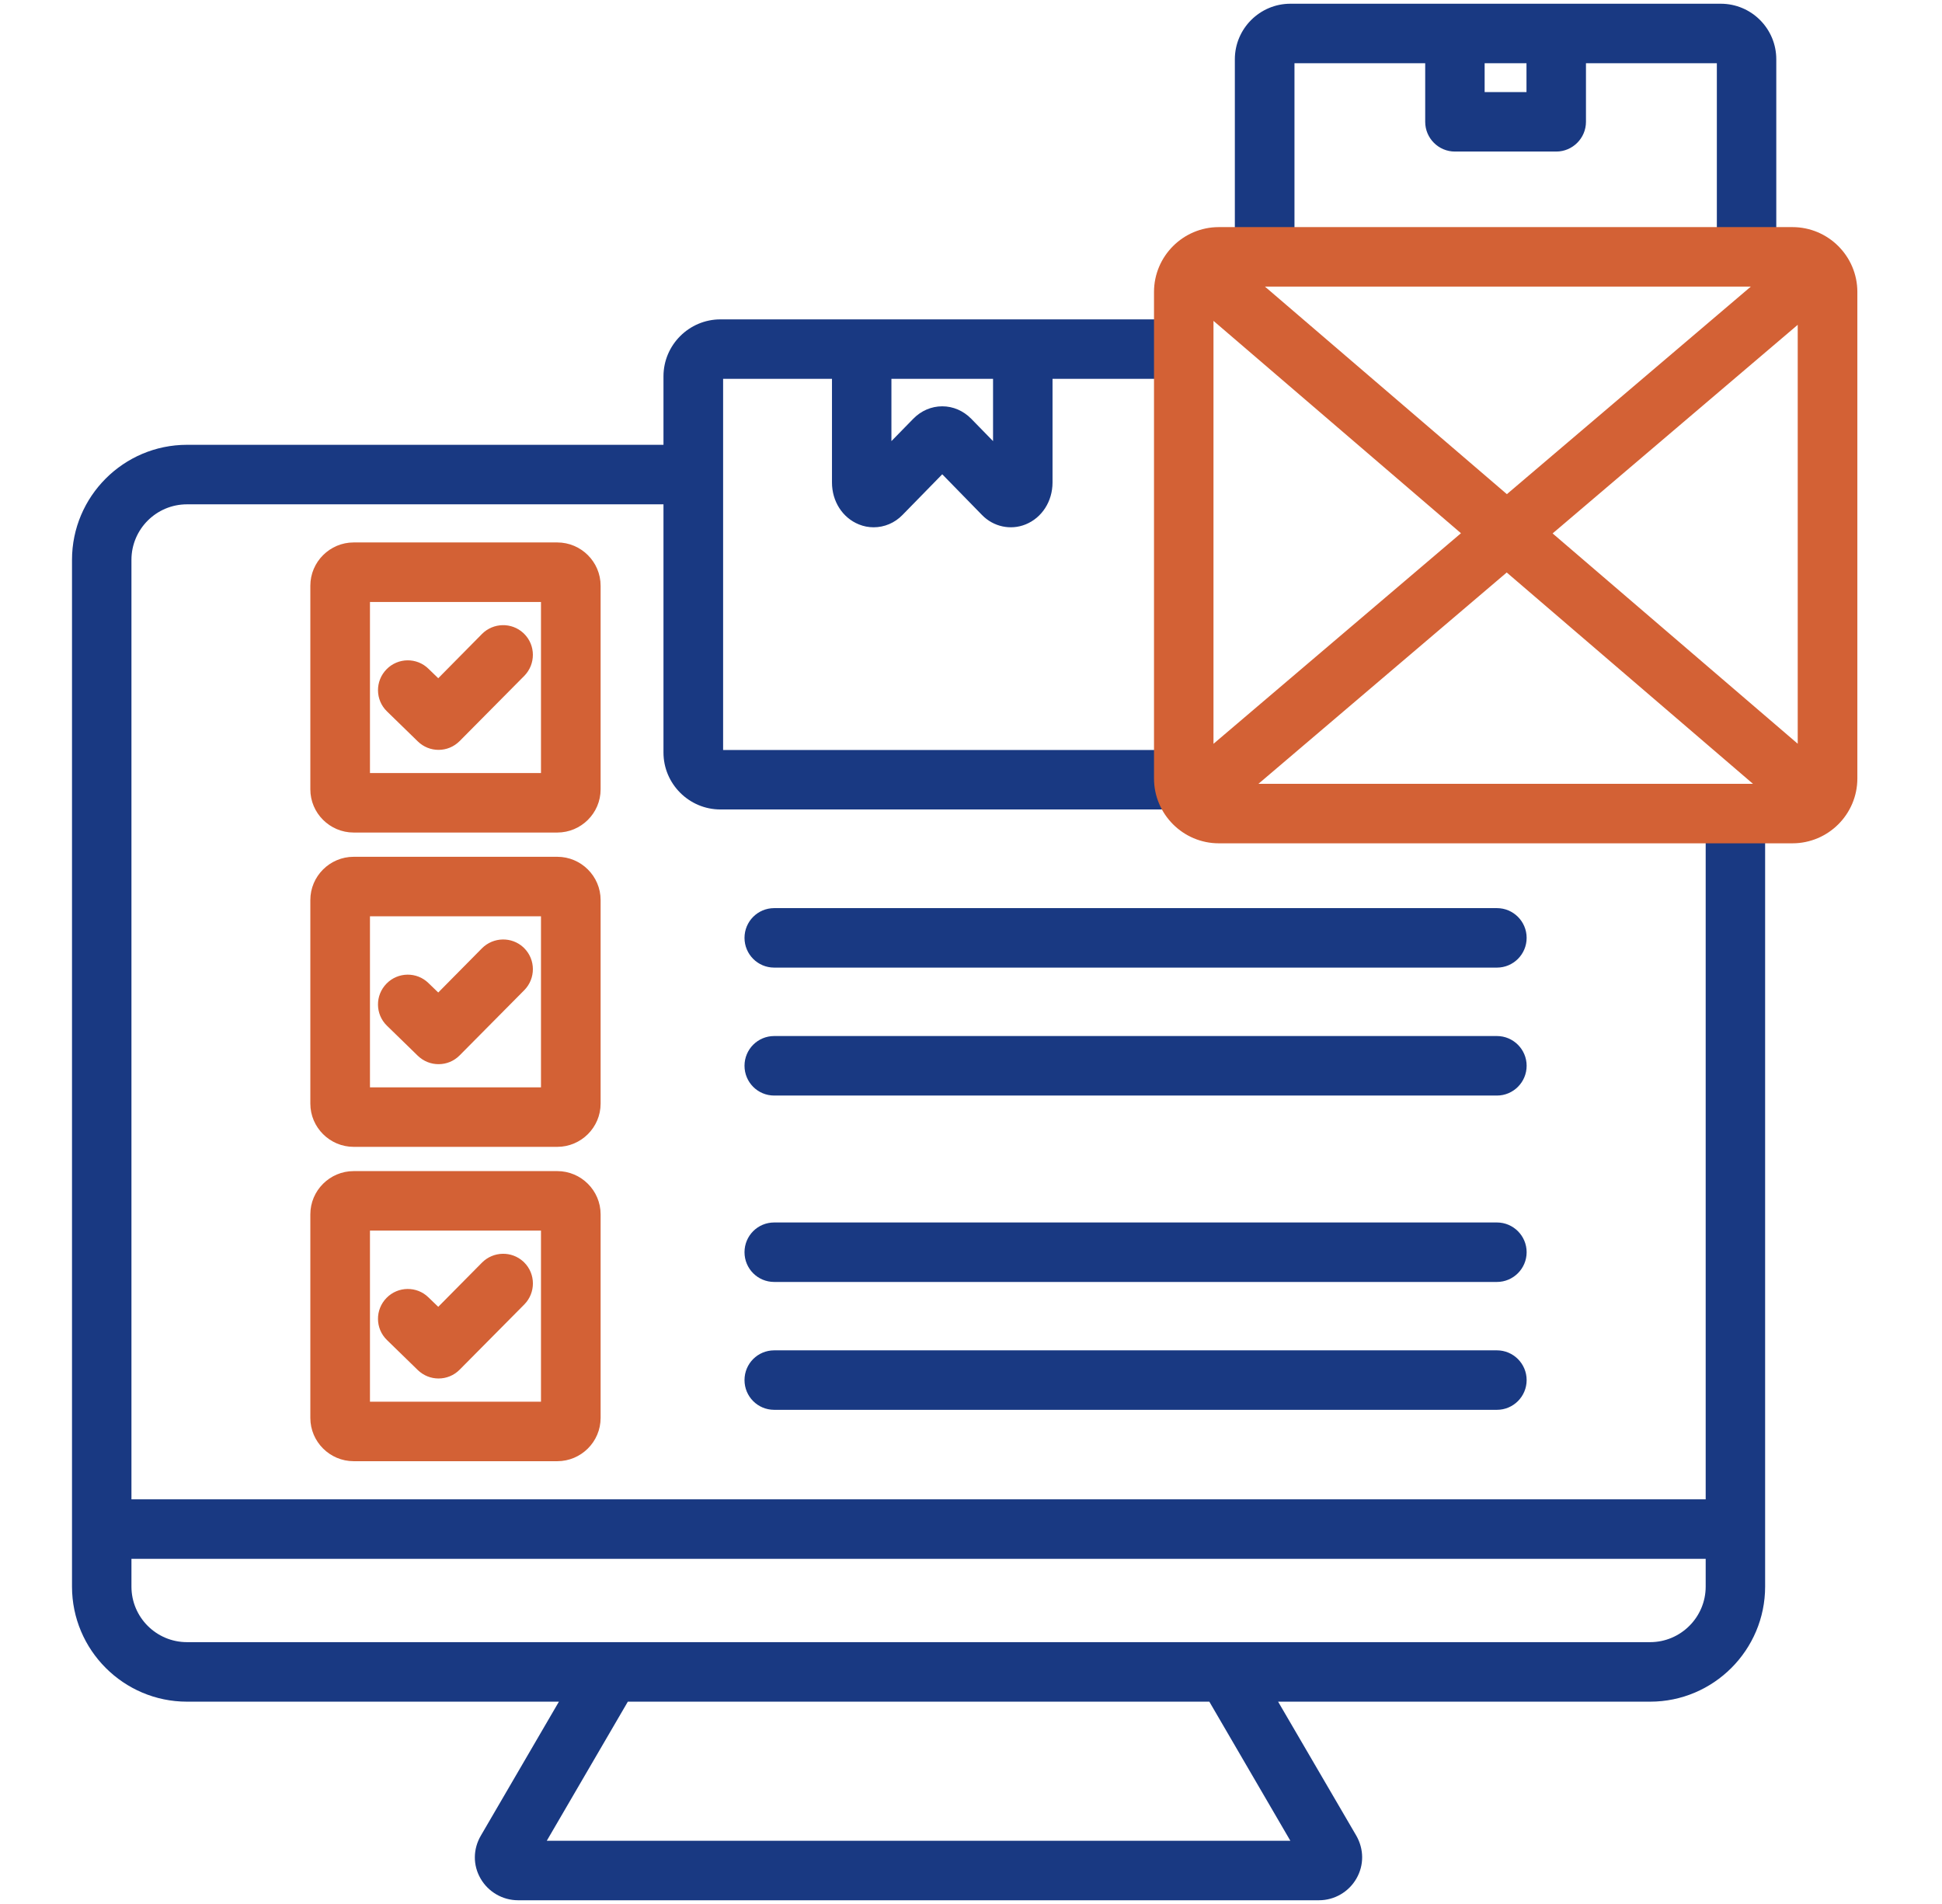
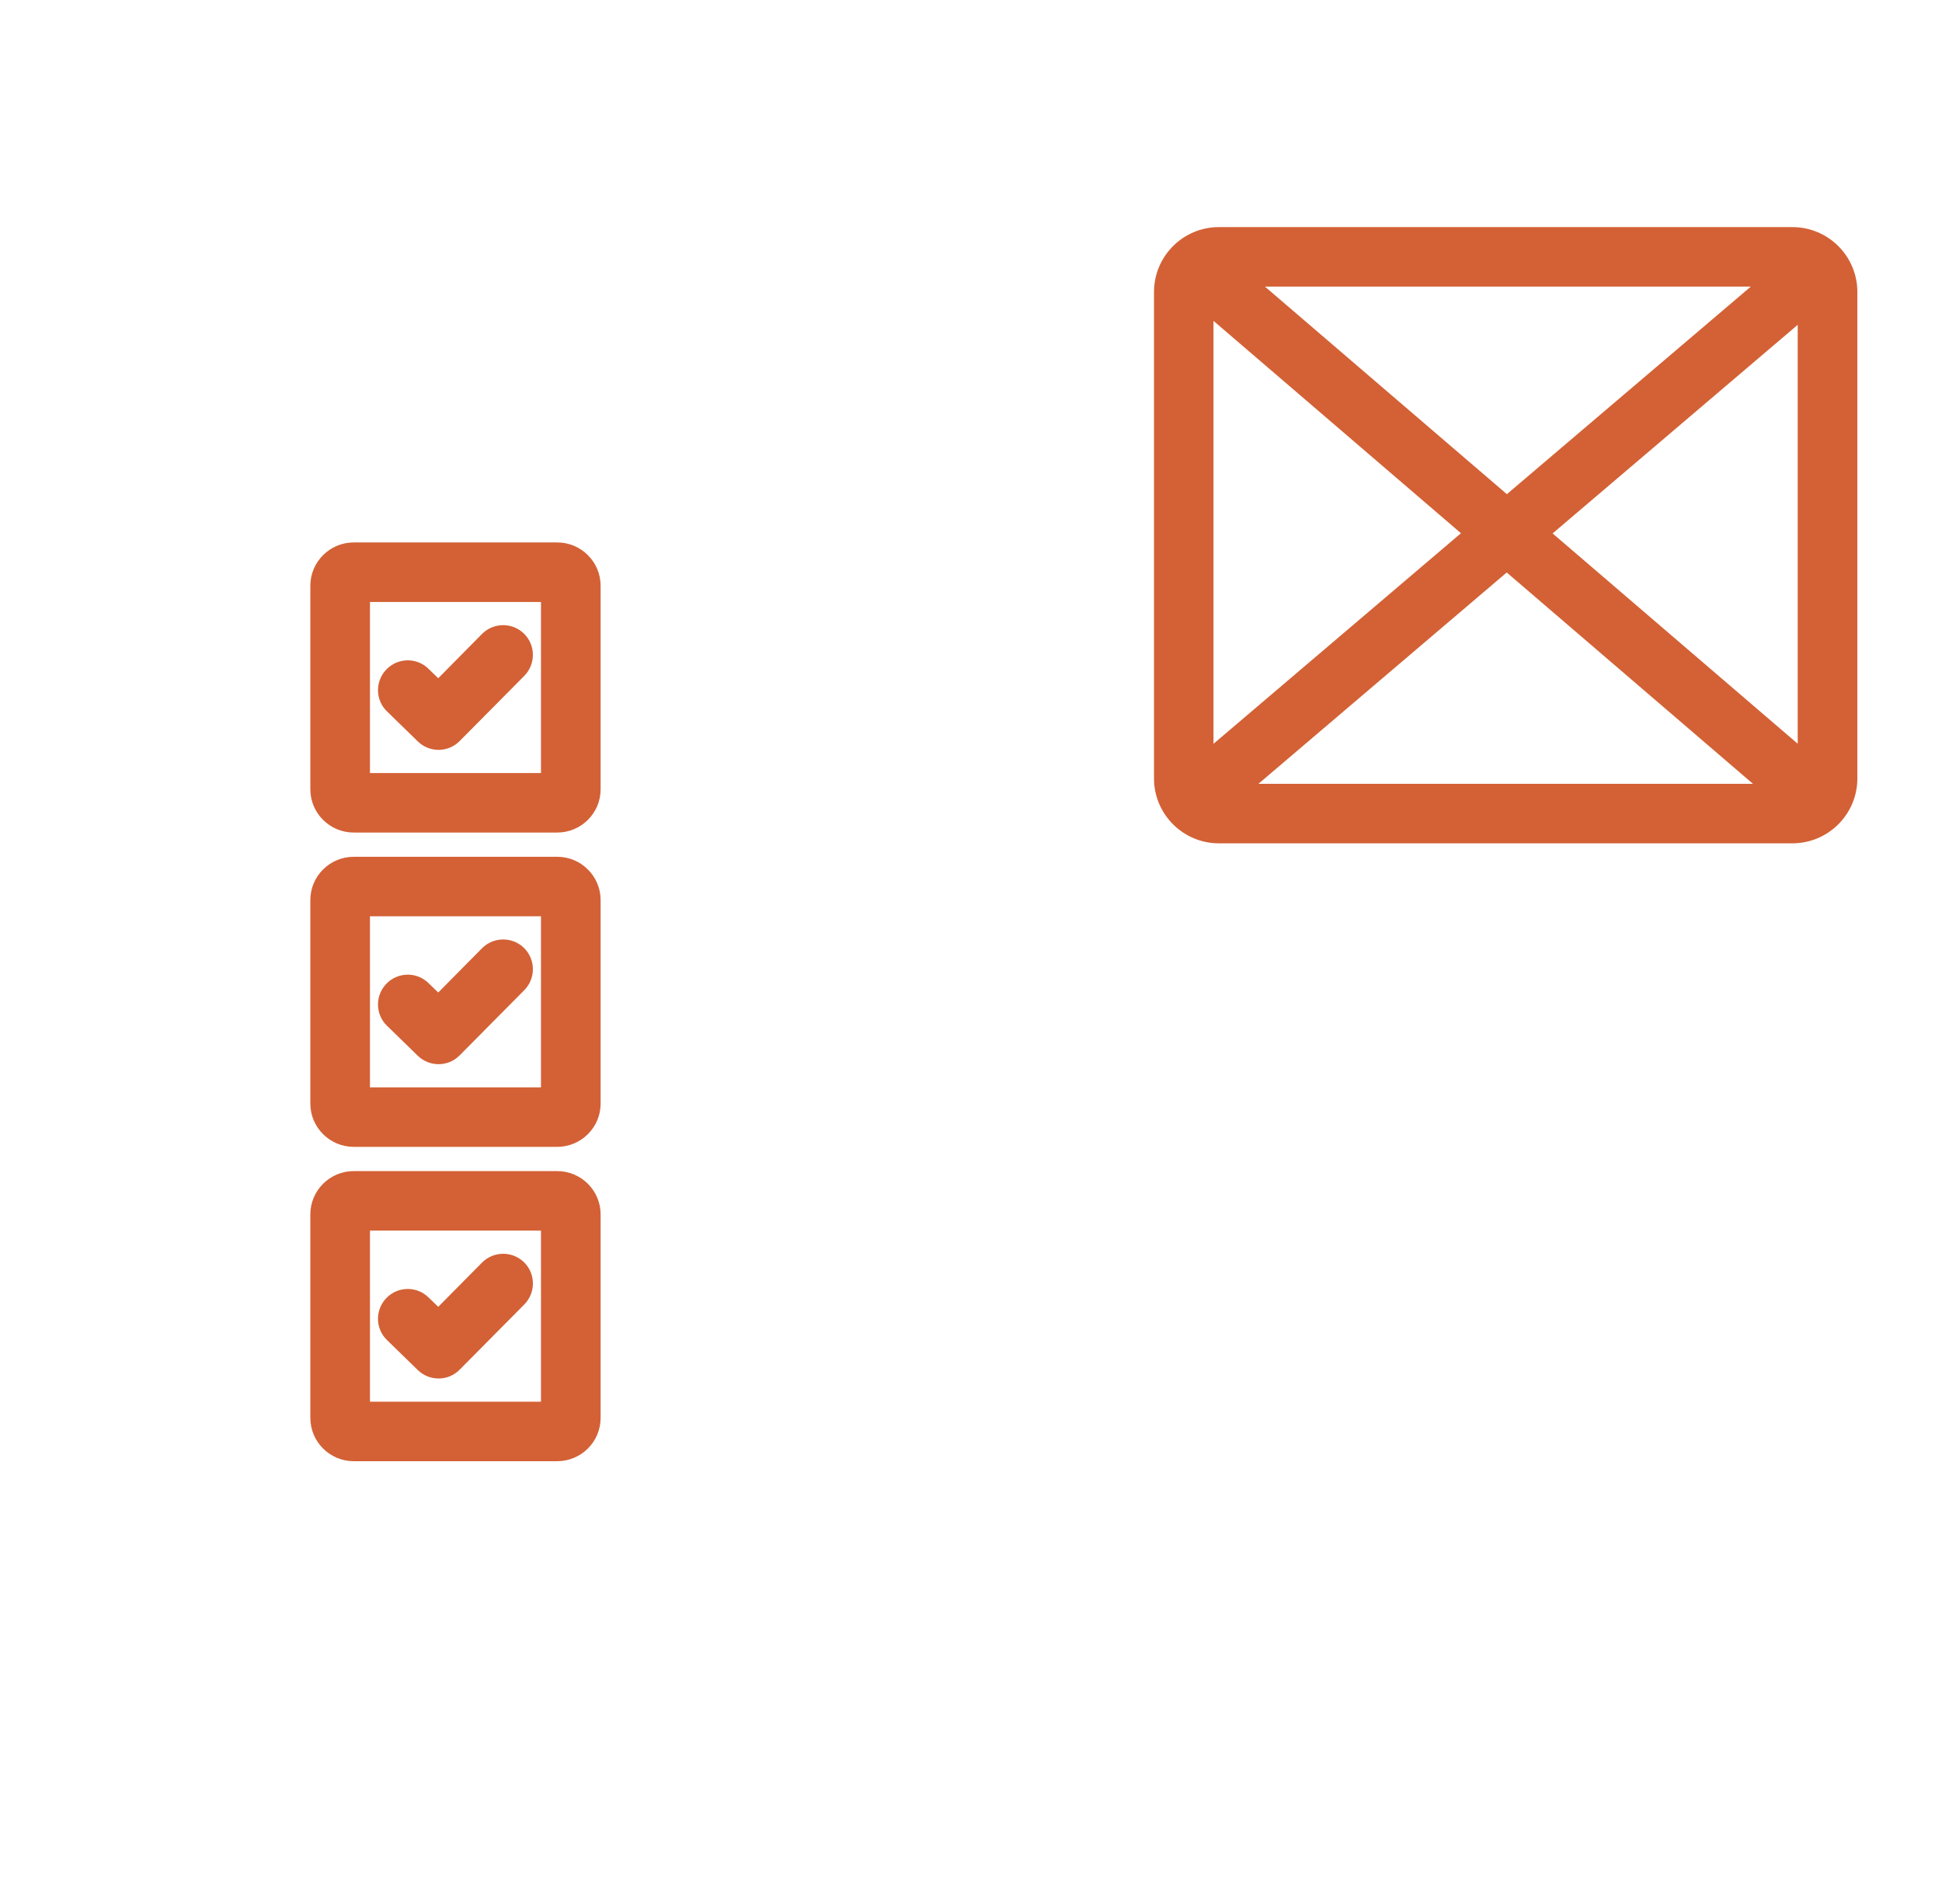
<svg xmlns="http://www.w3.org/2000/svg" width="51" height="50" viewBox="0 0 51 50" fill="none">
-   <path fill-rule="evenodd" clip-rule="evenodd" d="M34.639 49.902H13.603C13.202 49.902 12.822 49.684 12.62 49.331C12.417 48.98 12.421 48.559 12.628 48.205L14.678 44.687H4.911C3.246 44.687 1.891 43.331 1.891 41.665V14.702C1.891 13.037 3.246 11.681 4.911 11.681H17.424V9.882C17.424 9.058 18.098 8.387 18.92 8.387H30.57V9.949H27.641V12.671C27.641 13.165 27.364 13.597 26.934 13.771C26.542 13.931 26.087 13.834 25.786 13.521L24.745 12.455L23.703 13.521C23.497 13.734 23.224 13.847 22.943 13.847C22.811 13.847 22.679 13.822 22.555 13.771C22.125 13.597 21.849 13.165 21.849 12.671V9.949H18.99V19.695H30.57V21.257H18.919C18.097 21.257 17.424 20.586 17.424 19.762V13.244H4.911C4.105 13.244 3.452 13.898 3.452 14.702V39.373H44.794V21.412H46.355V41.665C46.355 43.331 45 44.687 43.335 44.687H33.565L35.618 48.205C35.821 48.559 35.825 48.98 35.622 49.332C35.42 49.684 35.044 49.902 34.639 49.902ZM39.312 33.665C39.741 33.665 40.092 33.314 40.092 32.884C40.092 32.453 39.741 32.103 39.312 32.103H20.332C19.899 32.103 19.552 32.452 19.552 32.884C19.552 33.316 19.899 33.665 20.332 33.665H39.312ZM39.312 37.023C39.741 37.023 40.092 36.674 40.092 36.242C40.092 35.81 39.741 35.461 39.312 35.461H20.332C19.899 35.461 19.552 35.81 19.552 36.242C19.552 36.674 19.899 37.023 20.332 37.023H39.312ZM39.312 25.41C39.741 25.41 40.092 25.061 40.092 24.629C40.092 24.197 39.741 23.848 39.312 23.848H20.332C19.899 23.848 19.552 24.198 19.552 24.629C19.552 25.059 19.899 25.41 20.332 25.41H39.312ZM39.312 28.77C39.741 28.77 40.092 28.42 40.092 27.988C40.092 27.557 39.741 27.207 39.312 27.207H20.332C19.899 27.207 19.552 27.557 19.552 27.988C19.552 28.42 19.899 28.77 20.332 28.77H39.312ZM40.869 3.98H38.208C37.779 3.98 37.428 3.63 37.428 3.199V1.66H33.995V6.721C33.995 7.152 33.643 7.502 33.214 7.502C32.78 7.502 32.429 7.152 32.429 6.721V1.557C32.429 0.752 33.086 0.098 33.887 0.098H45.19C45.996 0.098 46.648 0.752 46.648 1.557V6.639C46.648 7.07 46.297 7.42 45.868 7.42C45.434 7.42 45.087 7.07 45.087 6.639V1.66H41.65V3.199C41.65 3.63 41.298 3.98 40.869 3.98ZM38.989 1.66V2.418H40.088V1.66H38.989ZM26.079 9.949H23.41V11.584L23.985 10.996C24.191 10.786 24.46 10.67 24.745 10.67C25.03 10.67 25.298 10.786 25.505 10.996L26.079 11.584V9.949ZM3.452 40.936V41.665C3.452 42.47 4.105 43.124 4.911 43.124H43.335C44.137 43.124 44.794 42.47 44.794 41.665V40.936H3.452ZM16.488 44.687L14.359 48.34H33.887L31.759 44.687H16.488Z" fill="#193982" />
  <path fill-rule="evenodd" clip-rule="evenodd" d="M11.517 19.692C11.319 19.692 11.125 19.618 10.972 19.47L10.805 19.307L10.162 18.681C9.853 18.381 9.848 17.886 10.15 17.577C10.452 17.267 10.947 17.262 11.253 17.563L11.509 17.811L12.658 16.648C12.956 16.349 13.437 16.34 13.743 16.623C13.751 16.63 13.758 16.637 13.765 16.644C14.07 16.947 14.07 17.442 13.769 17.748L12.071 19.461C11.918 19.614 11.72 19.692 11.517 19.692ZM31.868 8.426V19.533L38.367 14.003L31.868 8.426ZM33.048 20.584L39.569 15.034L46.036 20.584H33.048H33.048ZM39.573 12.977L33.219 7.526H45.98L39.573 12.977ZM47.211 8.53L40.774 14.008L47.211 19.531V8.53ZM47.071 22.146H32.008C31.071 22.146 30.306 21.382 30.306 20.443V7.667C30.306 6.728 31.071 5.964 32.008 5.964H47.071C48.013 5.964 48.777 6.728 48.777 7.667V20.443C48.777 21.382 48.013 22.146 47.071 22.146ZM13.744 33.131C13.751 33.138 13.758 33.144 13.765 33.151C14.071 33.455 14.071 33.95 13.769 34.256L12.071 35.969C11.918 36.123 11.72 36.2 11.517 36.2C11.319 36.2 11.125 36.126 10.972 35.979L10.805 35.816L10.162 35.19C9.852 34.889 9.848 34.394 10.15 34.085C10.451 33.776 10.947 33.77 11.253 34.071L11.509 34.318L12.658 33.157C12.956 32.857 13.437 32.848 13.744 33.131H13.744ZM9.716 36.81H14.207V32.316H9.716V36.81ZM14.636 38.372C15.26 38.372 15.773 37.863 15.773 37.236V31.889C15.773 31.263 15.26 30.754 14.636 30.754H9.287C8.663 30.754 8.15 31.263 8.15 31.889V37.236C8.15 37.863 8.663 38.372 9.287 38.372H14.636ZM13.744 24.878C13.751 24.884 13.758 24.891 13.765 24.898C14.07 25.201 14.07 25.697 13.769 26.002L12.071 27.715C11.918 27.869 11.72 27.946 11.517 27.946C11.319 27.946 11.125 27.872 10.972 27.725L10.804 27.561L10.162 26.936C9.852 26.635 9.848 26.14 10.15 25.831C10.451 25.522 10.947 25.516 11.253 25.817L11.509 26.064L12.658 24.902C12.956 24.604 13.437 24.594 13.744 24.877L13.744 24.878ZM9.716 28.555H14.207V24.063H9.716V28.555ZM14.636 30.117C15.26 30.117 15.773 29.608 15.773 28.982V23.635C15.773 23.009 15.26 22.5 14.636 22.5H9.287C8.663 22.5 8.15 23.009 8.15 23.635V28.982C8.15 29.608 8.663 30.117 9.287 30.117H14.636ZM9.716 20.301H14.207V15.808H9.716V20.301ZM14.636 21.863C15.26 21.863 15.773 21.355 15.773 20.729V15.381C15.773 14.755 15.26 14.245 14.636 14.245H9.287C8.663 14.245 8.15 14.755 8.15 15.381V20.729C8.15 21.355 8.663 21.863 9.287 21.863H14.636Z" fill="#D36135" />
</svg>